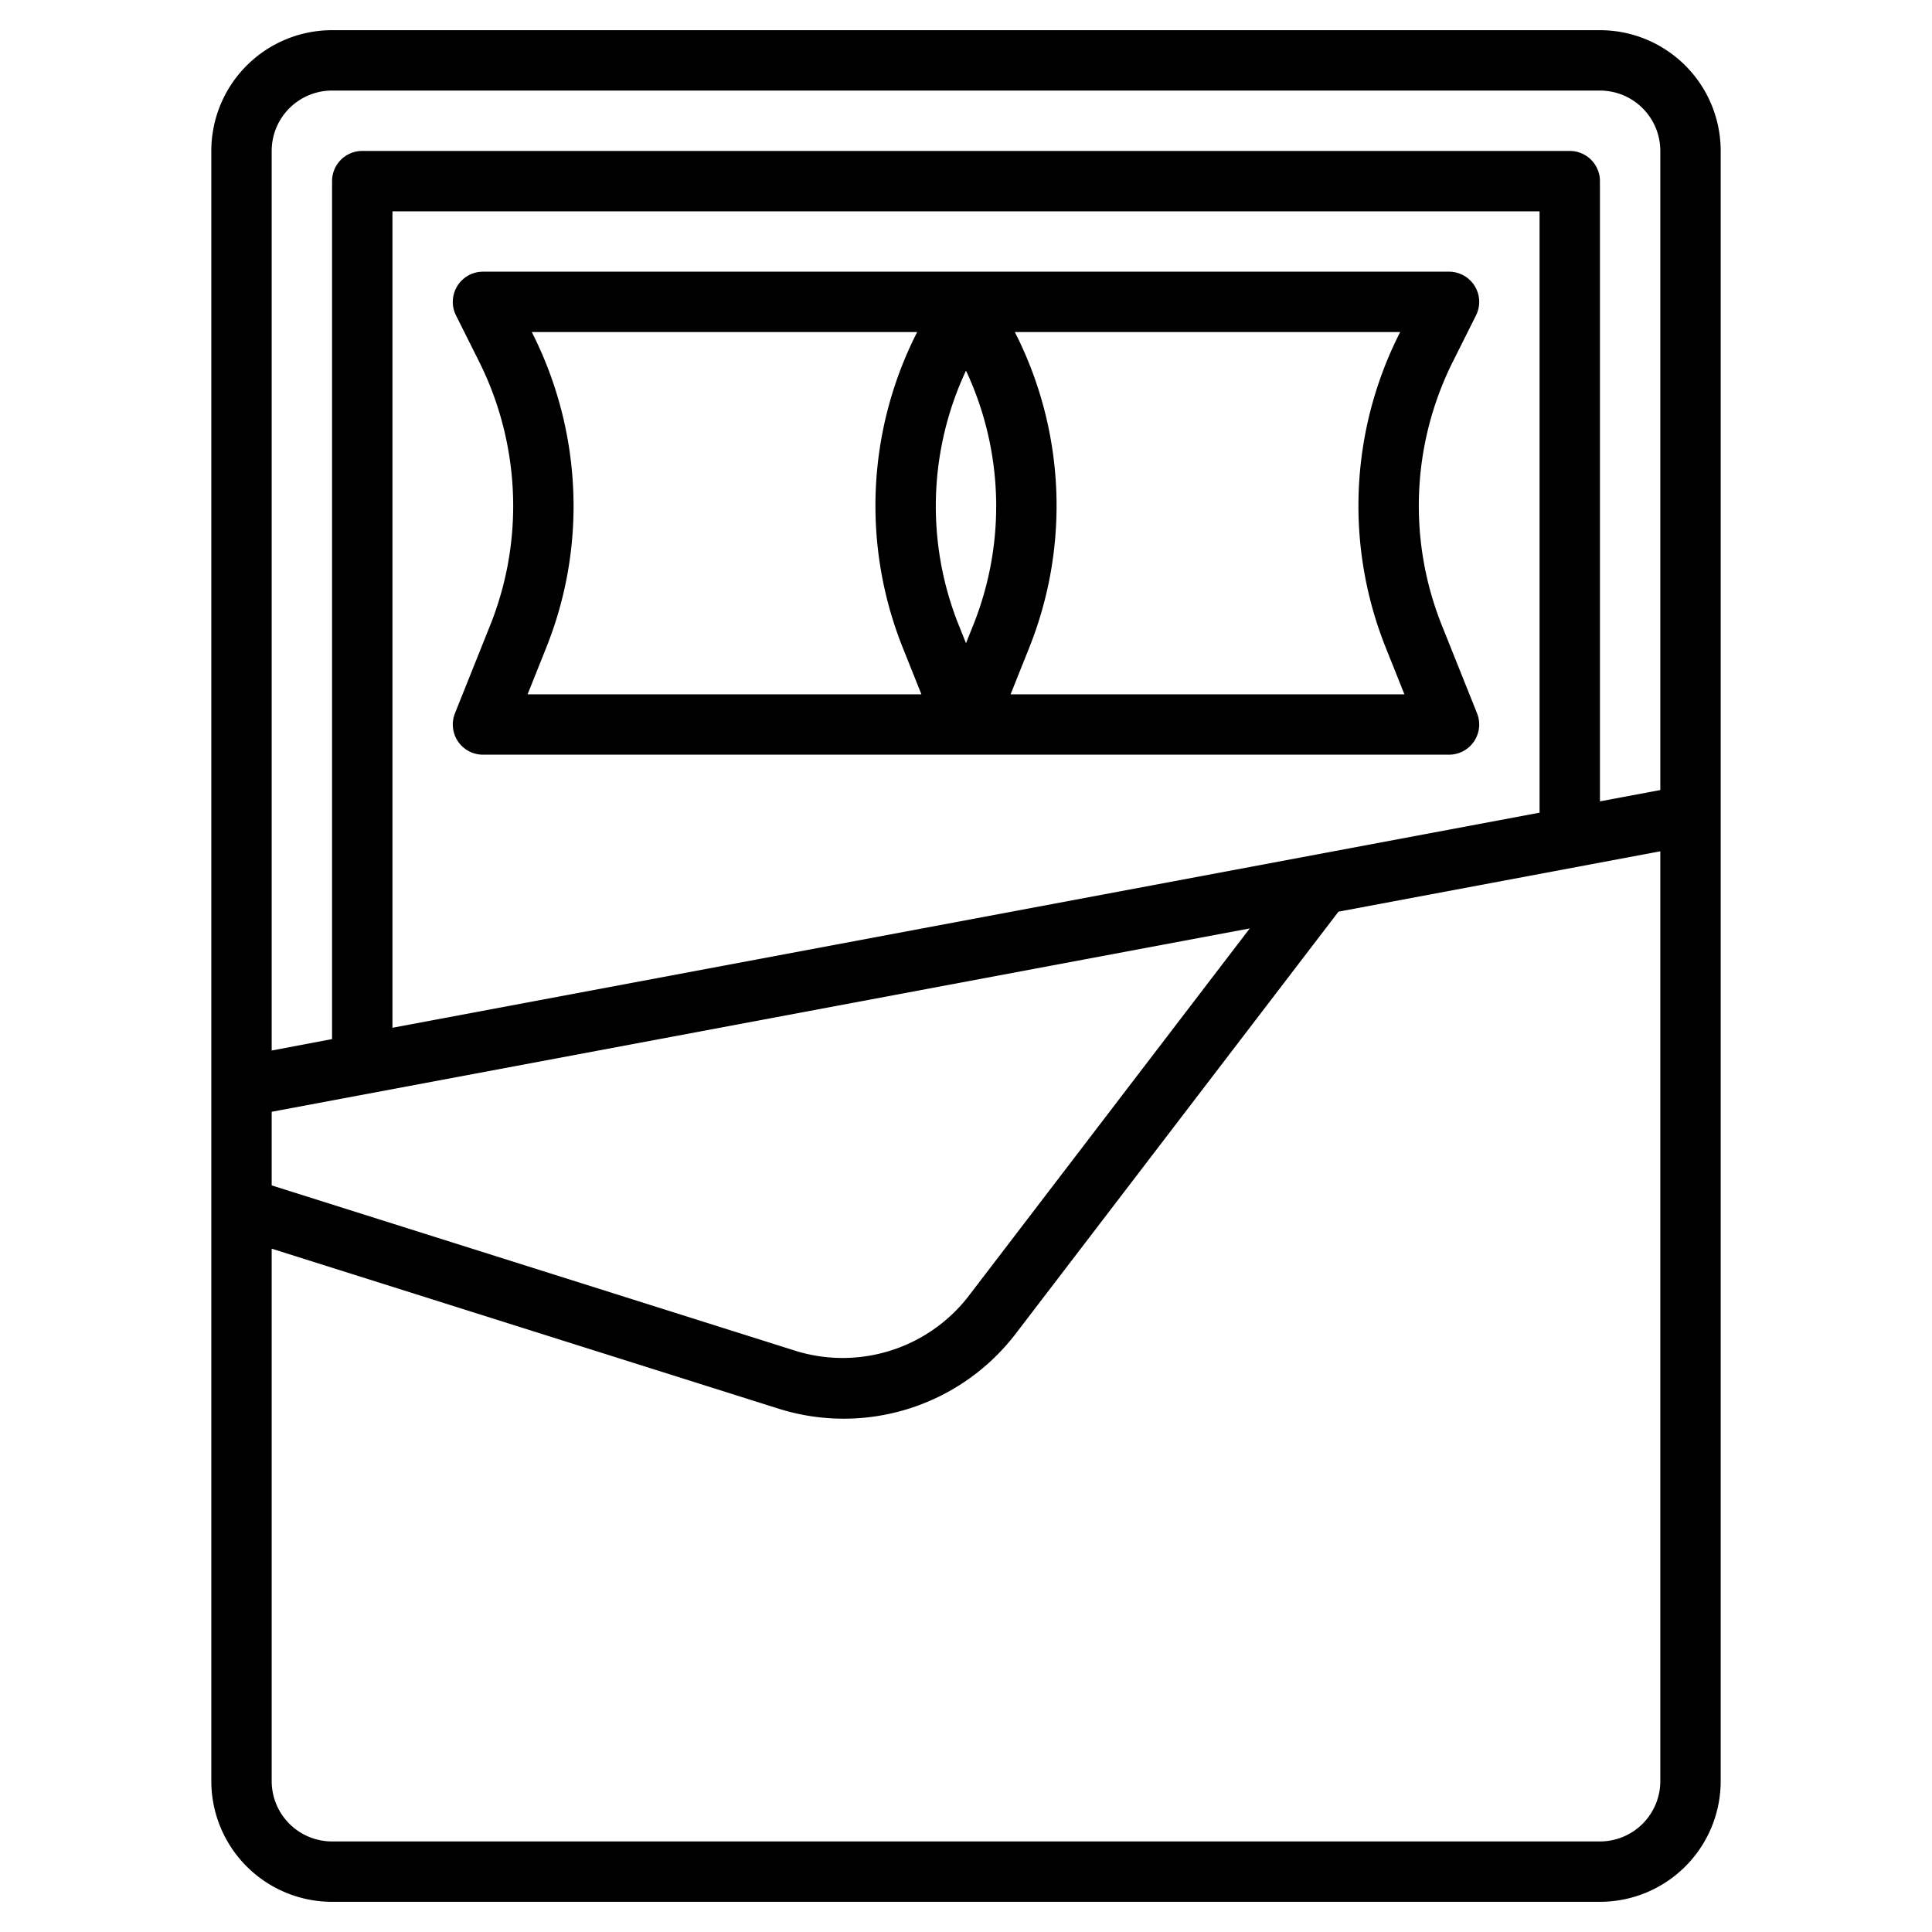
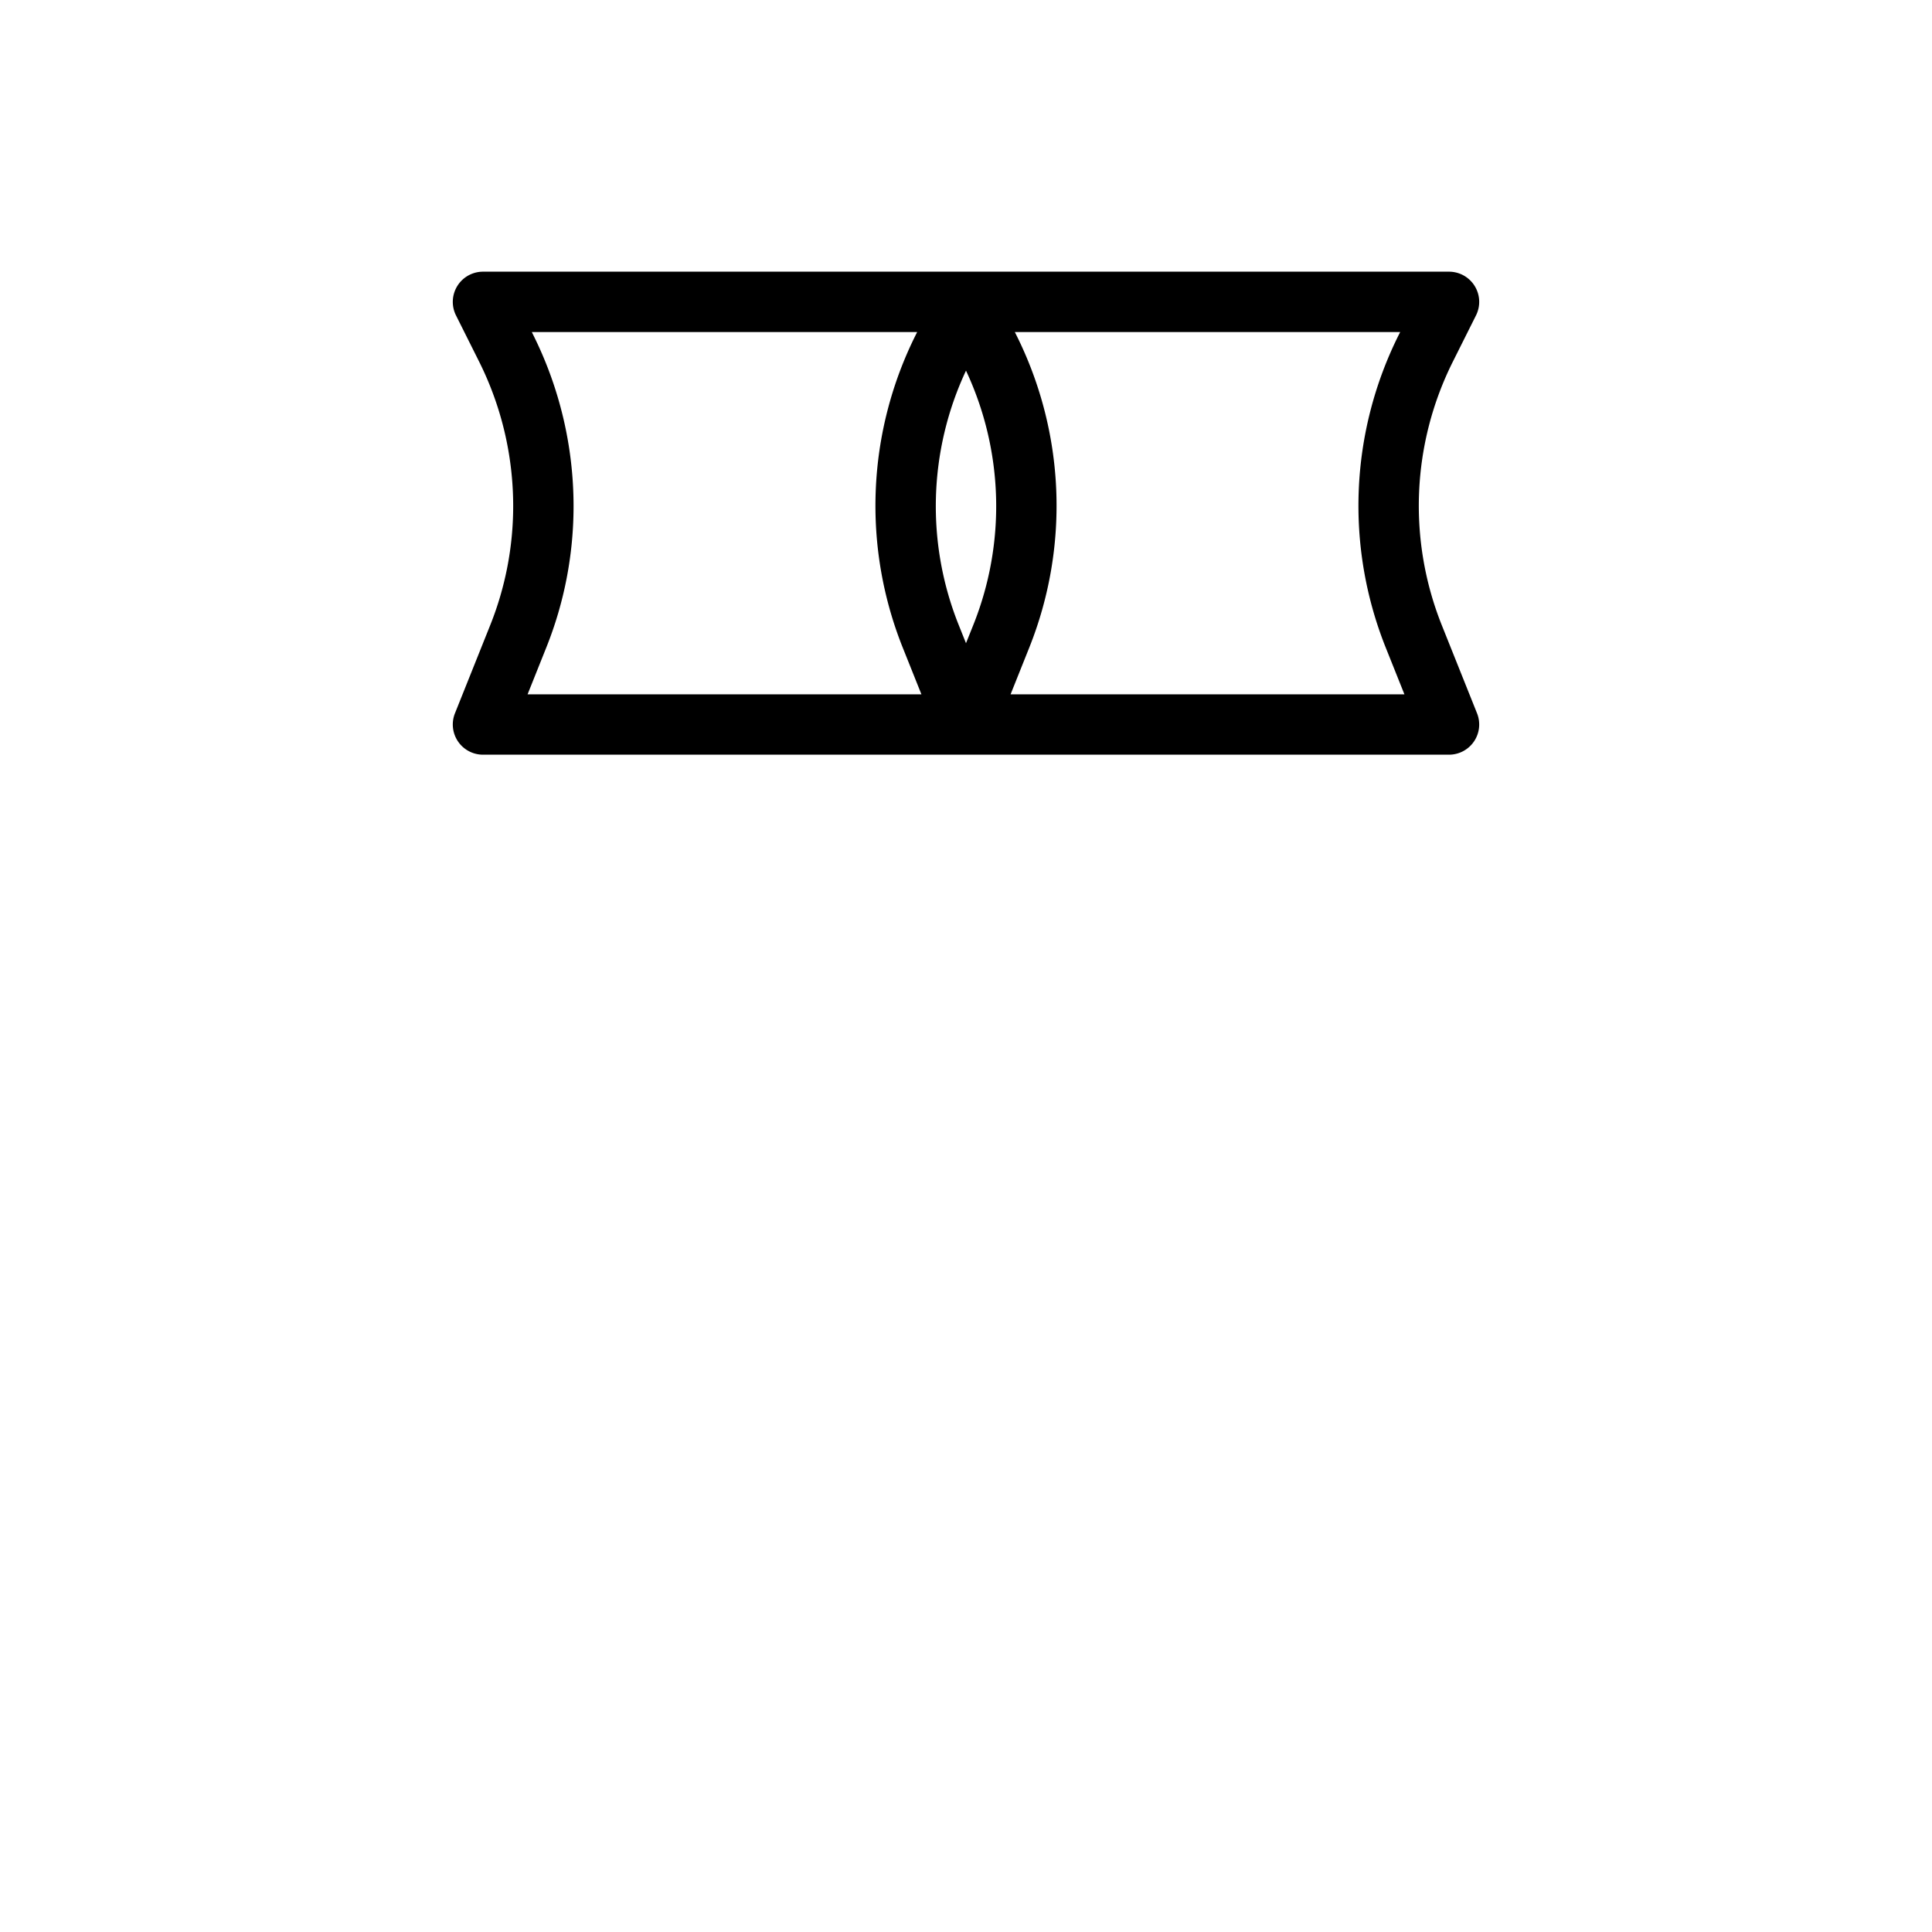
<svg xmlns="http://www.w3.org/2000/svg" id="Layer_3" data-name="Layer 3" viewBox="0 0 64 64" width="512" height="512">
-   <path d="M53,1H11A4,4,0,0,0,7,5V59a4,4,0,0,0,4,4H53a4,4,0,0,0,4-4V5A4,4,0,0,0,53,1ZM11,3H53a2,2,0,0,1,2,2V26.171l-2,.375V6a1,1,0,0,0-1-1H12a1,1,0,0,0-1,1V34.421L9,34.8V5A2,2,0,0,1,11,3ZM9,36.829l32.4-6.074L32.058,42.971a5.272,5.272,0,0,1-5.663,1.79L9,39.268Zm4-2.783V7H51V26.921ZM53,61H11a2,2,0,0,1-2-2V41.364l16.792,5.3a7.174,7.174,0,0,0,7.854-2.482L44.339,30.2,55,28.2V59A2,2,0,0,1,53,61Z" />
  <path d="M47.763,20.715a10.665,10.665,0,0,1,.363-8.731l.769-1.537A1,1,0,0,0,48,9H16a1,1,0,0,0-.895,1.447l.769,1.537A10.712,10.712,0,0,1,17,16.754a10.628,10.628,0,0,1-.763,3.961l-1.166,2.914A1,1,0,0,0,16,25H48a1,1,0,0,0,.929-1.371ZM17.477,23l.617-1.543a12.607,12.607,0,0,0,.906-4.7,12.724,12.724,0,0,0-1.337-5.664L17.618,11H30.382l-.045.09a12.663,12.663,0,0,0-.431,10.367L30.523,23Zm14.76-2.285L32,21.307l-.237-.592A10.585,10.585,0,0,1,32,12.278a10.585,10.585,0,0,1,.237,8.437ZM33.477,23l.617-1.543a12.663,12.663,0,0,0-.431-10.367L33.618,11H46.382l-.045.09a12.663,12.663,0,0,0-.431,10.367L46.523,23Z" />
</svg>